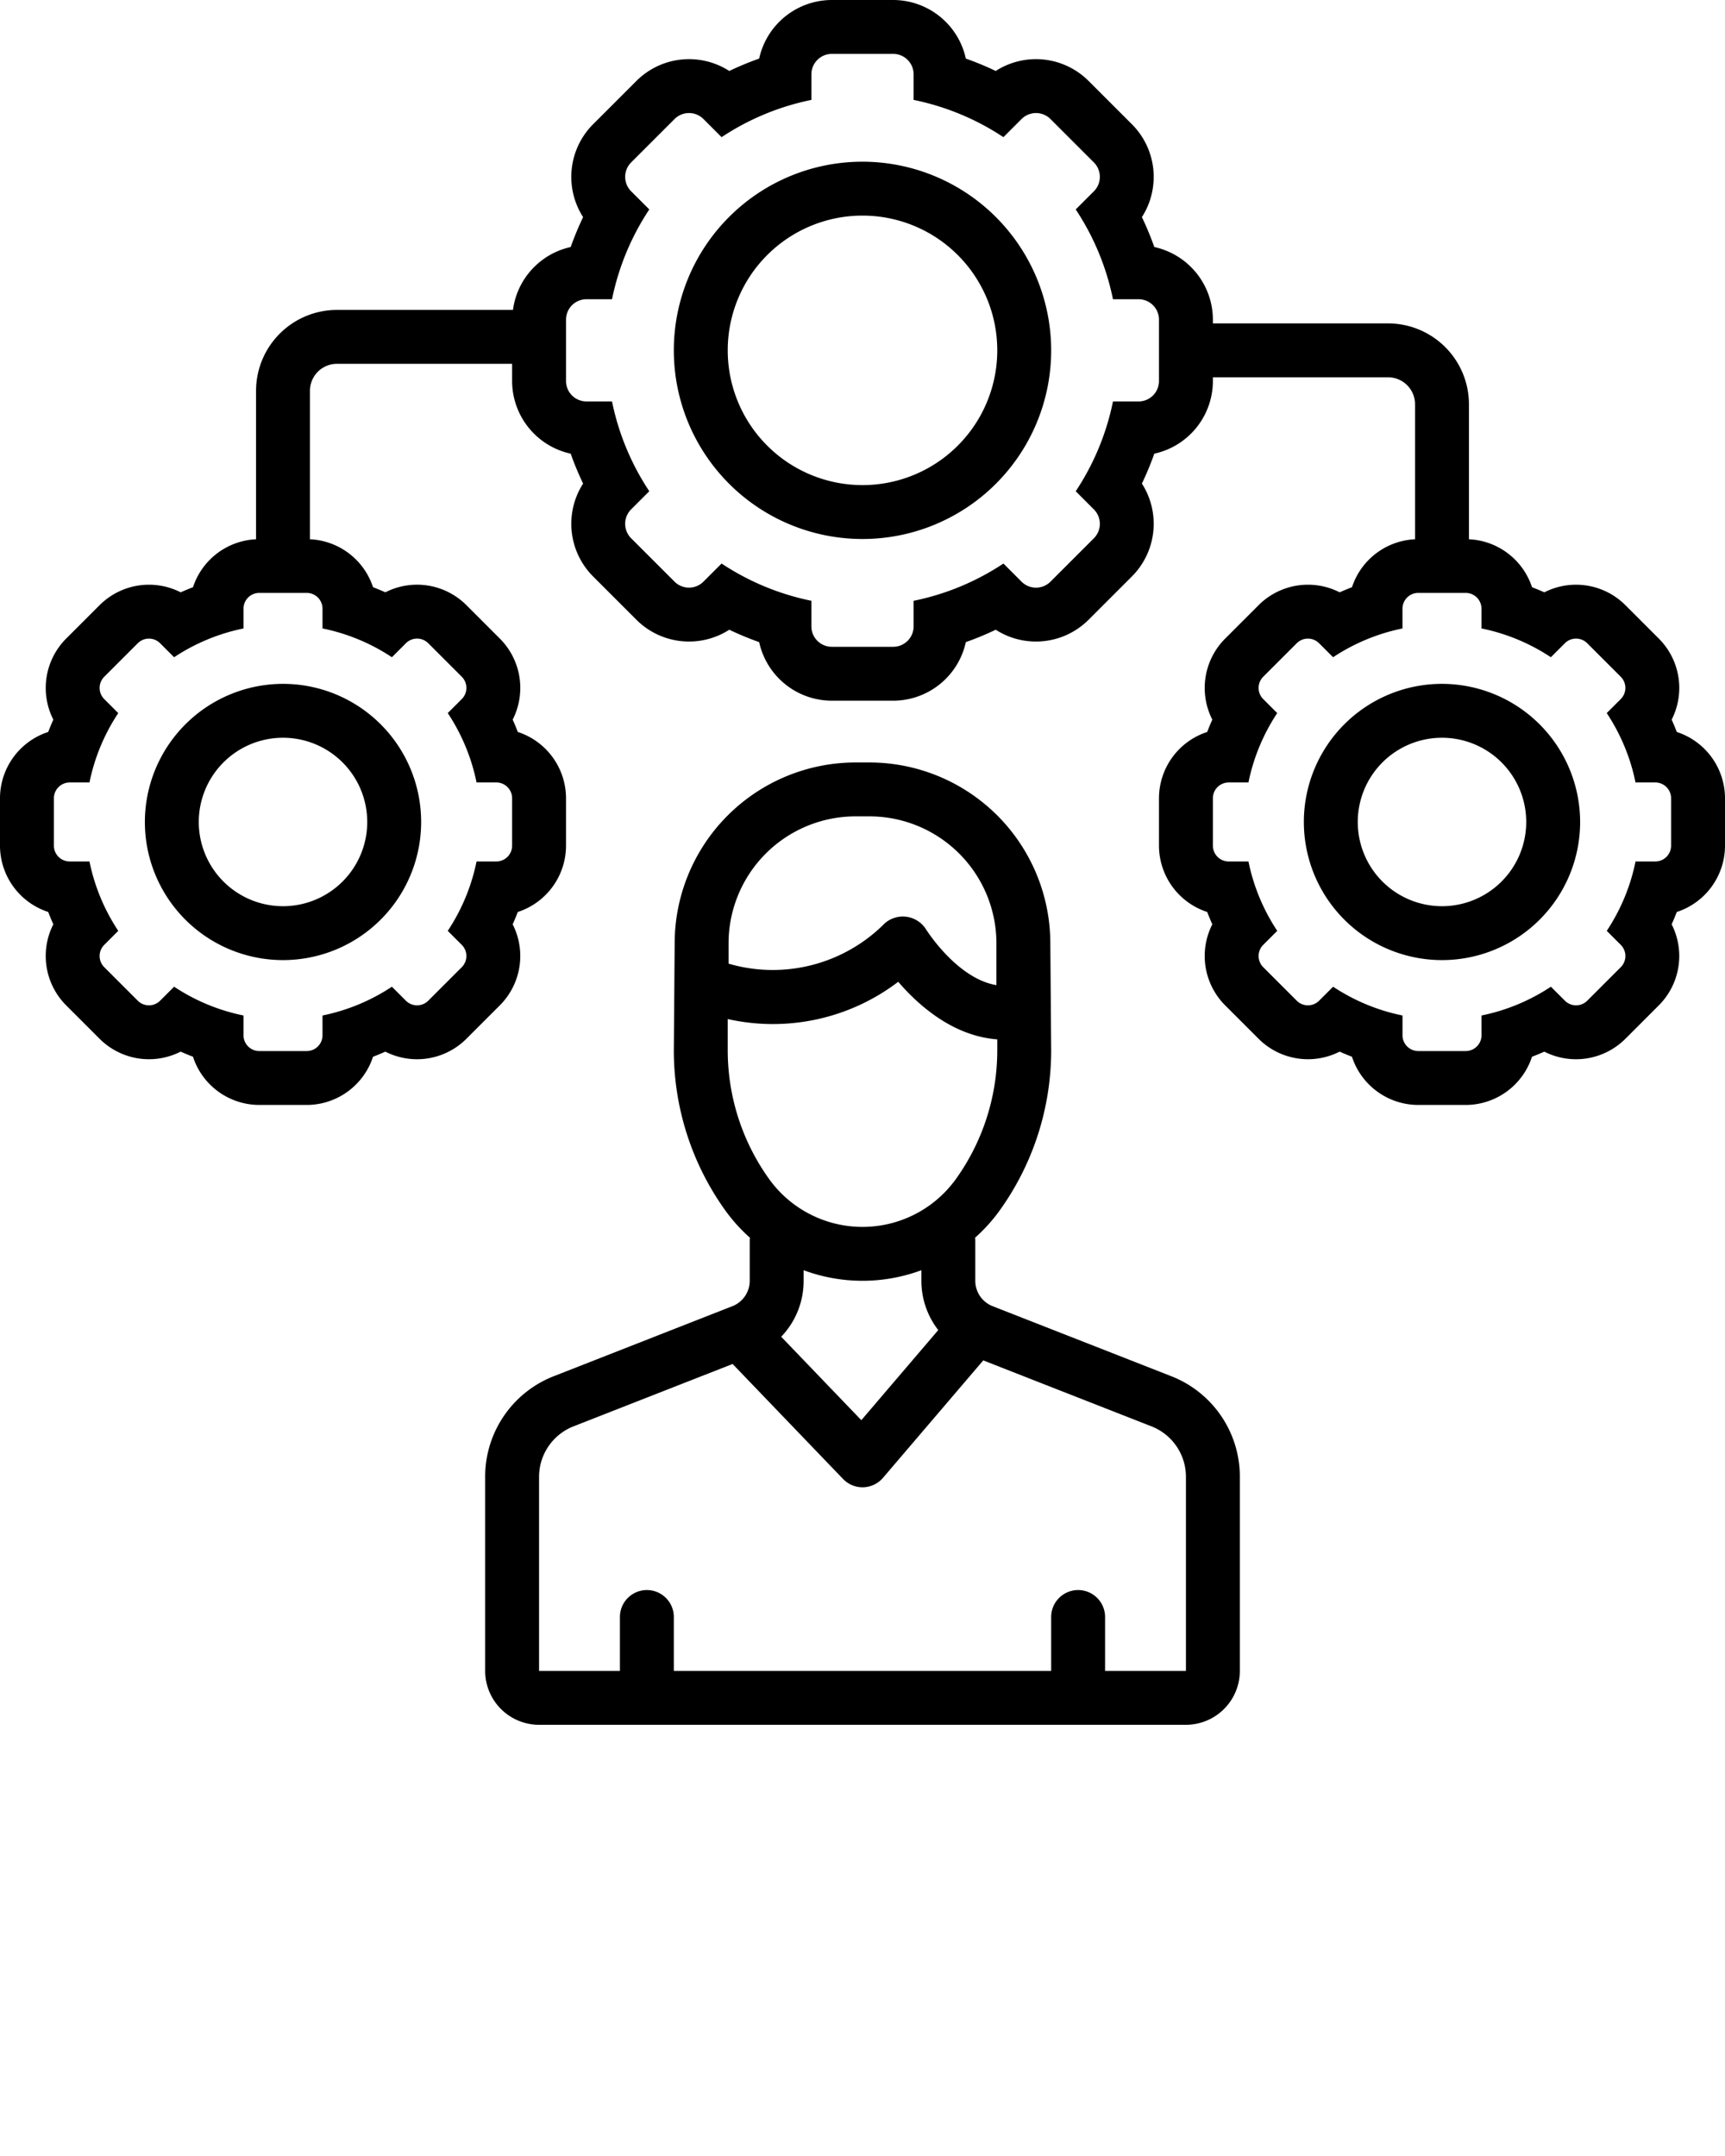
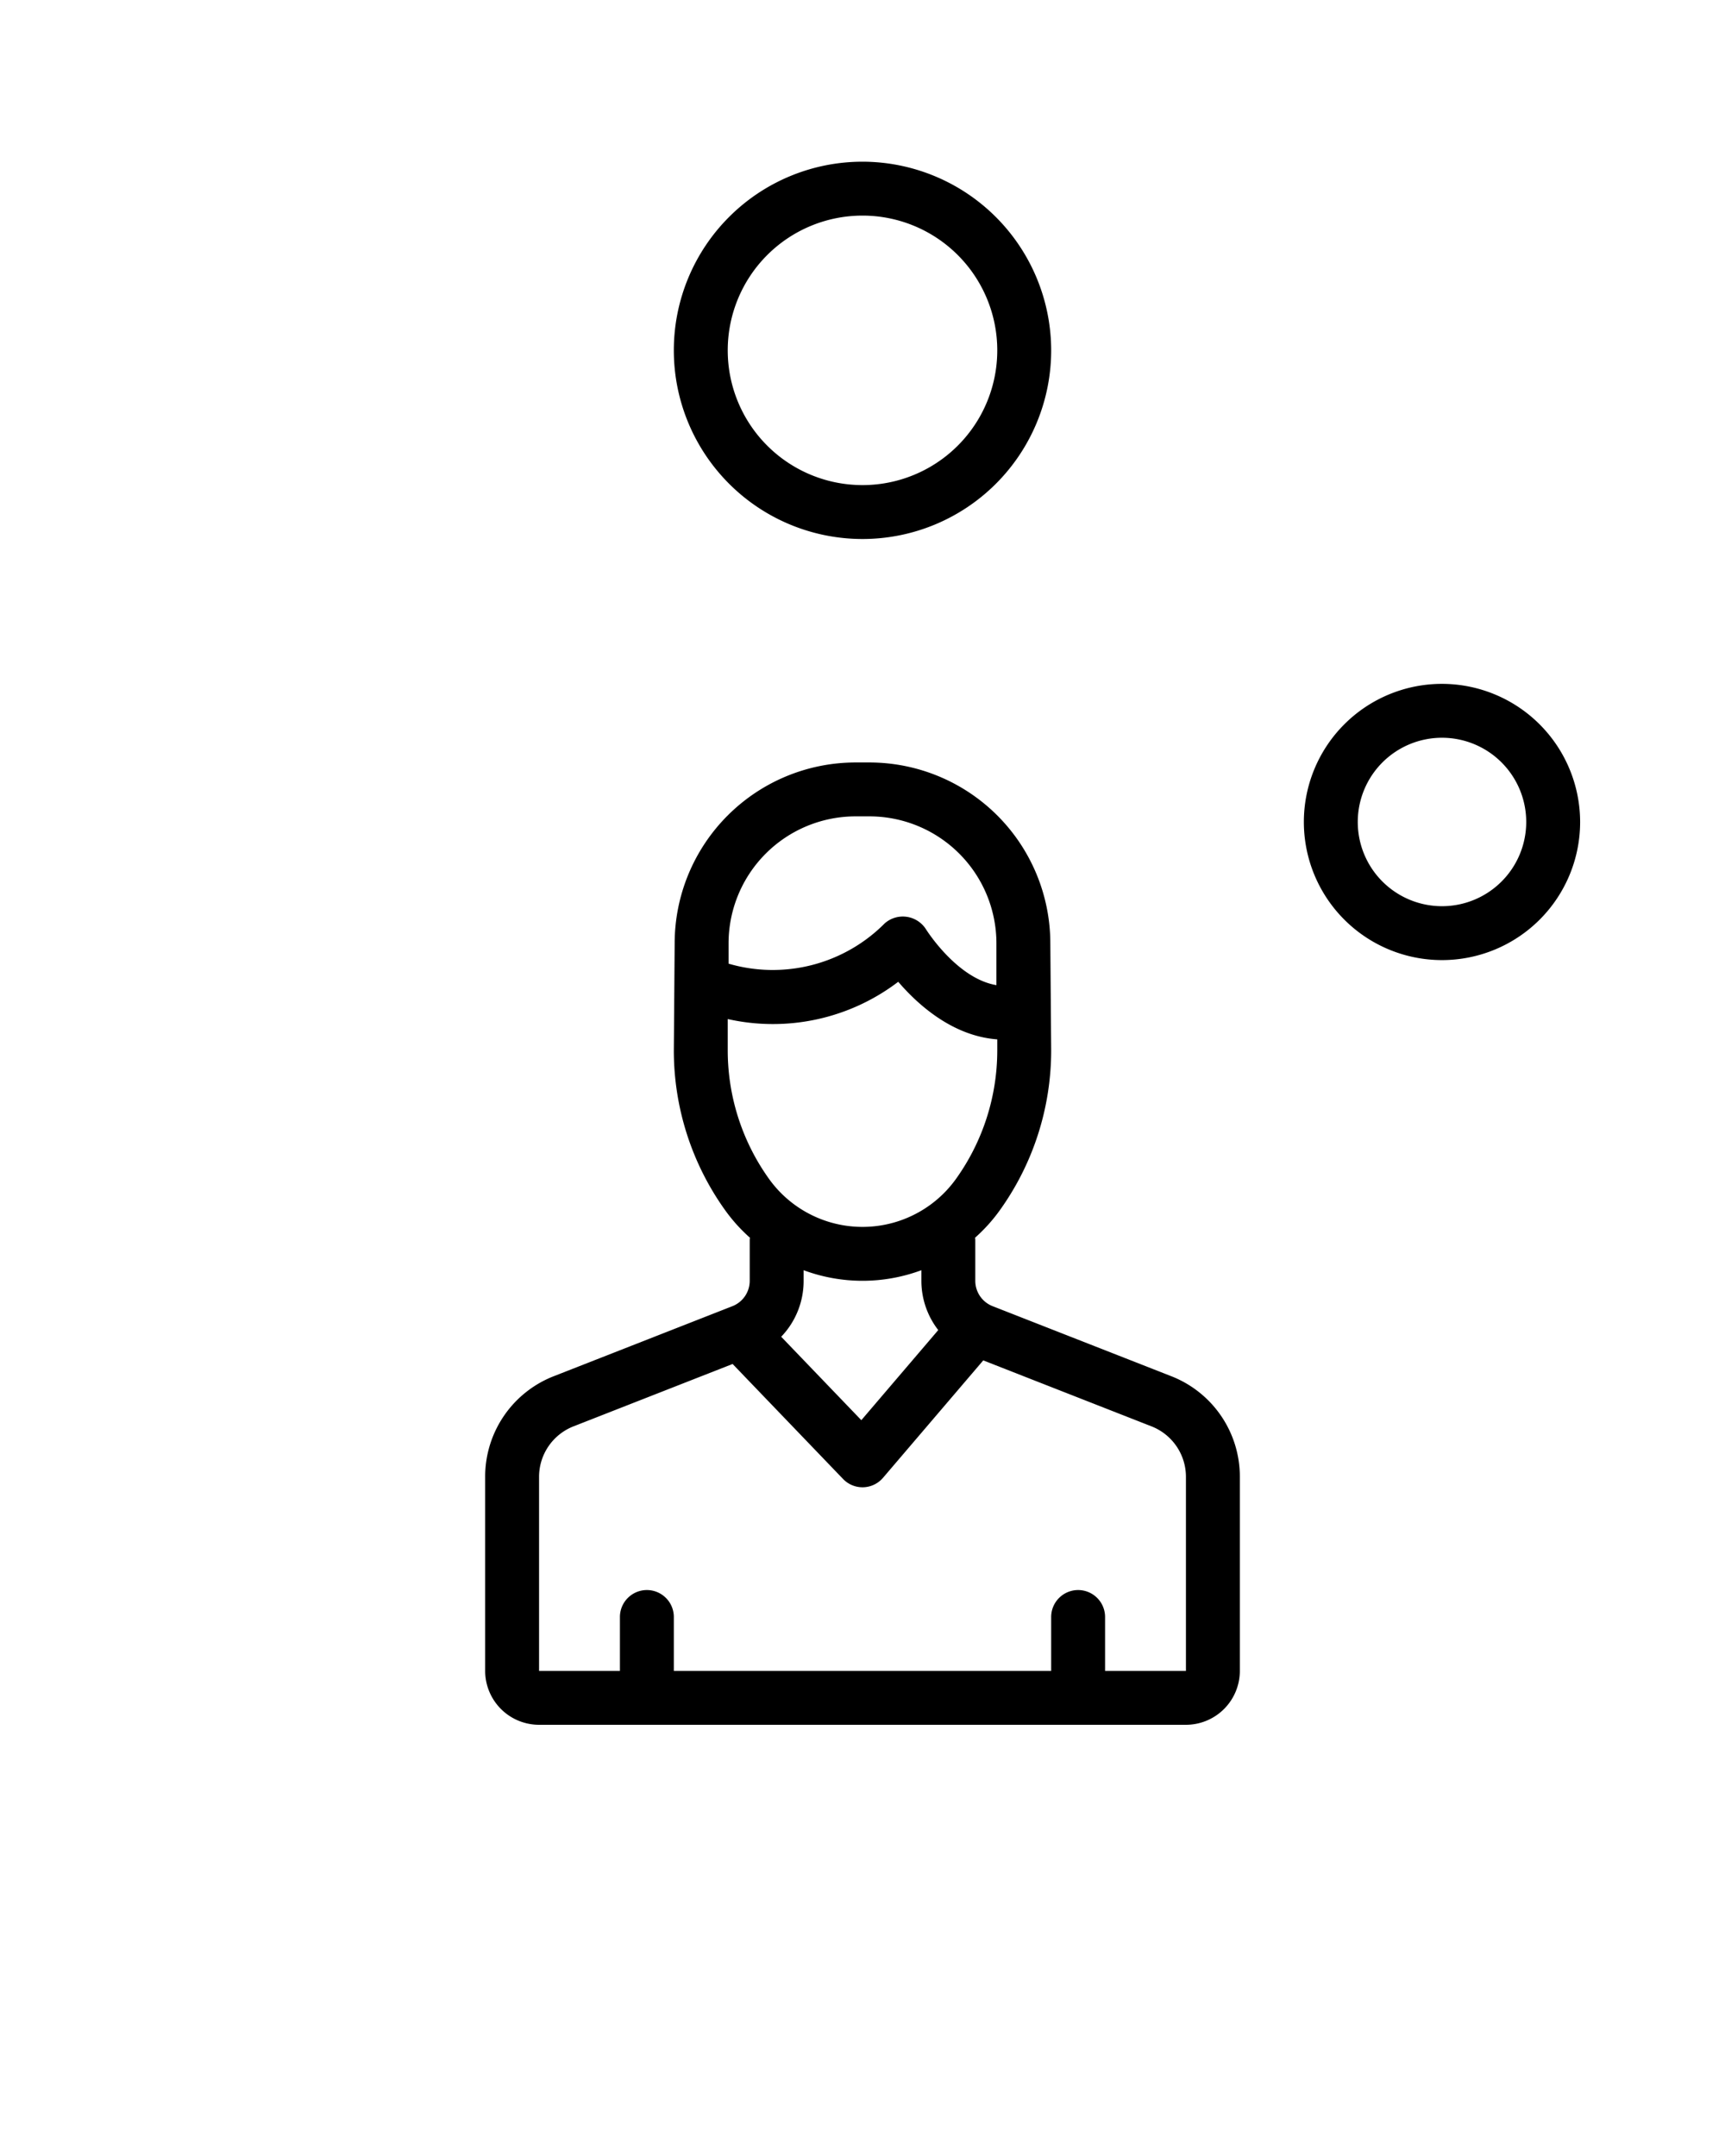
<svg xmlns="http://www.w3.org/2000/svg" data-name="Layer 1" viewBox="0 0 128 160" x="0px" y="0px">
  <title>miscellaneous 248 final</title>
  <path d="M64,12A14,14,0,1,0,78,26,14.016,14.016,0,0,0,64,12Zm0,24A10,10,0,1,1,74,26,10,10,0,0,1,64,36Z" />
-   <path d="M10.75,61A10.25,10.25,0,1,0,21,50.75,10.262,10.262,0,0,0,10.75,61Zm16.5,0A6.25,6.25,0,1,1,21,54.75,6.25,6.25,0,0,1,27.25,61Z" />
-   <path d="M124.423,54.321q-.178-.463-.38-.916a5.182,5.182,0,0,0-.949-6.01l-2.487-2.487a5.181,5.181,0,0,0-6.013-.951q-.452-.202-.914-.379A5.175,5.175,0,0,0,109,40.02V30a6.007,6.007,0,0,0-6-6H90v-.276a5.527,5.527,0,0,0-4.347-5.392,22.682,22.682,0,0,0-.921-2.219,5.527,5.527,0,0,0-.738-6.889L80.775,6.006a5.522,5.522,0,0,0-6.89-.739,22.674,22.674,0,0,0-2.217-.92A5.527,5.527,0,0,0,66.276,0h-4.552a5.527,5.527,0,0,0-5.392,4.347,22.662,22.662,0,0,0-2.217.92,5.522,5.522,0,0,0-6.89.739L44.006,9.224a5.527,5.527,0,0,0-.738,6.889,22.666,22.666,0,0,0-.921,2.219A5.52,5.52,0,0,0,38.064,23H25a6.007,6.007,0,0,0-6,6V40.02a5.175,5.175,0,0,0-4.679,3.558q-.462.177-.914.379a5.181,5.181,0,0,0-6.013.951L4.907,47.394a5.182,5.182,0,0,0-.95,6.01q-.202.453-.38.916A5.182,5.182,0,0,0,0,59.241v3.517a5.182,5.182,0,0,0,3.577,4.921q.178.463.38.916a5.182,5.182,0,0,0,.949,6.01l2.487,2.487a5.181,5.181,0,0,0,6.012.951q.452.202.914.379A5.182,5.182,0,0,0,19.241,82h3.517a5.182,5.182,0,0,0,4.921-3.577q.462-.177.914-.379a5.181,5.181,0,0,0,6.012-.951l2.487-2.487a5.182,5.182,0,0,0,.95-6.01q.203-.453.38-.916A5.182,5.182,0,0,0,42,62.759V59.241a5.182,5.182,0,0,0-3.577-4.921q-.178-.463-.38-.916a5.182,5.182,0,0,0-.949-6.01l-2.487-2.487a5.181,5.181,0,0,0-6.013-.951q-.452-.202-.914-.379A5.175,5.175,0,0,0,23,40.02V29a2.002,2.002,0,0,1,2-2H38v1.276a5.527,5.527,0,0,0,4.347,5.392,22.661,22.661,0,0,0,.921,2.219,5.527,5.527,0,0,0,.738,6.888l3.219,3.219a5.522,5.522,0,0,0,6.89.739,22.67,22.67,0,0,0,2.217.92A5.527,5.527,0,0,0,61.724,52h4.552a5.527,5.527,0,0,0,5.392-4.347,22.655,22.655,0,0,0,2.217-.92,5.522,5.522,0,0,0,6.89-.739l3.219-3.219a5.527,5.527,0,0,0,.738-6.889,22.682,22.682,0,0,0,.921-2.219A5.527,5.527,0,0,0,90,28.276V28h13a2.002,2.002,0,0,1,2,2V40.02a5.175,5.175,0,0,0-4.679,3.558q-.462.177-.914.379a5.181,5.181,0,0,0-6.013.951l-2.487,2.487a5.182,5.182,0,0,0-.95,6.01q-.202.453-.38.916A5.182,5.182,0,0,0,86,59.241v3.517a5.182,5.182,0,0,0,3.577,4.921q.178.463.38.916a5.182,5.182,0,0,0,.949,6.01l2.487,2.487a5.181,5.181,0,0,0,6.012.951q.452.202.914.379A5.182,5.182,0,0,0,105.241,82h3.517a5.182,5.182,0,0,0,4.921-3.577q.462-.177.914-.379a5.181,5.181,0,0,0,6.012-.951l2.487-2.487a5.182,5.182,0,0,0,.95-6.01q.203-.453.38-.916A5.182,5.182,0,0,0,128,62.759V59.241A5.182,5.182,0,0,0,124.423,54.321ZM23.931,45.172v1.466a14.568,14.568,0,0,1,5.149,2.136l1.039-1.039a1.172,1.172,0,0,1,1.658,0l2.487,2.487a1.172,1.172,0,0,1,0,1.658l-1.039,1.039a14.567,14.567,0,0,1,2.136,5.149h1.466A1.172,1.172,0,0,1,38,59.241v3.517A1.172,1.172,0,0,1,36.828,63.931H35.361a14.568,14.568,0,0,1-2.136,5.149L34.264,70.119a1.173,1.173,0,0,1,0,1.658l-2.487,2.487a1.172,1.172,0,0,1-1.658,0l-1.039-1.039A14.569,14.569,0,0,1,23.931,75.361v1.466A1.172,1.172,0,0,1,22.759,78H19.241A1.172,1.172,0,0,1,18.069,76.828V75.361a14.569,14.569,0,0,1-5.149-2.136L11.881,74.264a1.172,1.172,0,0,1-1.658,0L7.736,71.777a1.173,1.173,0,0,1,0-1.658l1.039-1.039a14.569,14.569,0,0,1-2.136-5.149H5.172A1.172,1.172,0,0,1,4,62.759V59.241A1.172,1.172,0,0,1,5.172,58.069H6.639a14.568,14.568,0,0,1,2.136-5.149L7.736,51.881a1.172,1.172,0,0,1,0-1.658l2.487-2.487a1.172,1.172,0,0,1,1.658,0l1.039,1.039a14.568,14.568,0,0,1,5.149-2.136V45.172A1.172,1.172,0,0,1,19.241,44h3.517A1.172,1.172,0,0,1,23.931,45.172ZM86,28.276a1.517,1.517,0,0,1-1.517,1.517h-1.897a18.854,18.854,0,0,1-2.764,6.664l1.345,1.345a1.517,1.517,0,0,1,0,2.146l-3.219,3.219a1.517,1.517,0,0,1-2.146,0l-1.345-1.345a18.853,18.853,0,0,1-6.664,2.765v1.897A1.517,1.517,0,0,1,66.276,48h-4.552a1.517,1.517,0,0,1-1.517-1.517V44.585a18.853,18.853,0,0,1-6.664-2.765l-1.345,1.345a1.517,1.517,0,0,1-2.146,0l-3.219-3.219a1.517,1.517,0,0,1,0-2.146l1.345-1.345a18.853,18.853,0,0,1-2.765-6.664H43.517A1.517,1.517,0,0,1,42,28.276V23.724a1.517,1.517,0,0,1,1.517-1.517h1.897a18.853,18.853,0,0,1,2.765-6.664l-1.345-1.345a1.517,1.517,0,0,1,0-2.146L50.053,8.834a1.517,1.517,0,0,1,2.146,0l1.345,1.345a18.854,18.854,0,0,1,6.664-2.765V5.517A1.517,1.517,0,0,1,61.724,4h4.552a1.517,1.517,0,0,1,1.517,1.517v1.897a18.853,18.853,0,0,1,6.664,2.765l1.345-1.345a1.517,1.517,0,0,1,2.146,0l3.219,3.219a1.517,1.517,0,0,1,0,2.146L79.821,15.543a18.854,18.854,0,0,1,2.764,6.664h1.897A1.517,1.517,0,0,1,86,23.724Zm38,34.483a1.172,1.172,0,0,1-1.172,1.172h-1.466a14.568,14.568,0,0,1-2.136,5.149l1.039,1.039a1.173,1.173,0,0,1,0,1.658l-2.487,2.487a1.172,1.172,0,0,1-1.658,0l-1.039-1.039a14.569,14.569,0,0,1-5.149,2.136v1.466A1.172,1.172,0,0,1,108.759,78h-3.517a1.172,1.172,0,0,1-1.172-1.172V75.361a14.569,14.569,0,0,1-5.149-2.136L97.881,74.264a1.172,1.172,0,0,1-1.658,0l-2.487-2.487a1.173,1.173,0,0,1,0-1.658l1.039-1.039a14.569,14.569,0,0,1-2.136-5.149H91.172A1.172,1.172,0,0,1,90,62.759V59.241A1.172,1.172,0,0,1,91.172,58.069h1.466a14.568,14.568,0,0,1,2.136-5.149l-1.039-1.039a1.172,1.172,0,0,1,0-1.658l2.487-2.487a1.172,1.172,0,0,1,1.658,0l1.039,1.039a14.568,14.568,0,0,1,5.149-2.136V45.172A1.172,1.172,0,0,1,105.241,44h3.517a1.172,1.172,0,0,1,1.172,1.172v1.466a14.568,14.568,0,0,1,5.149,2.136l1.039-1.039a1.172,1.172,0,0,1,1.658,0l2.487,2.487a1.172,1.172,0,0,1,0,1.658l-1.039,1.039a14.567,14.567,0,0,1,2.136,5.149h1.466A1.172,1.172,0,0,1,124,59.241Z" />
  <path d="M107,50.75A10.25,10.25,0,1,0,117.25,61,10.262,10.262,0,0,0,107,50.75Zm0,16.5A6.25,6.25,0,1,1,113.25,61,6.25,6.25,0,0,1,107,67.25Z" />
  <path d="M86.869,102.114,73.673,96.94a2.022,2.022,0,0,1-1.304-1.884V92c0-.051-.011-.098-.015-.148a12.323,12.323,0,0,0,1.845-2.05A20.367,20.367,0,0,0,78,77.97L77.937,70a13.432,13.432,0,0,0-13.417-13.416h-1.041A13.432,13.432,0,0,0,50.062,70L50,77.97a20.367,20.367,0,0,0,3.801,11.833,12.323,12.323,0,0,0,1.845,2.05c-.004.05-.015.097-.015.148v3.056a2.022,2.022,0,0,1-1.304,1.884l-13.195,5.174A8.003,8.003,0,0,0,36,109.594V124a4.004,4.004,0,0,0,4,4H88a4.004,4.004,0,0,0,4-4V109.594A8.002,8.002,0,0,0,86.869,102.114ZM54.062,70a9.427,9.427,0,0,1,9.417-9.416h1.041A9.427,9.427,0,0,1,73.937,70v3.109c-2.864-.476-5.096-3.94-5.23-4.151a2.034,2.034,0,0,0-3.06-.432,11.703,11.703,0,0,1-11.585,2.989ZM54,77.97V75.642l.005-.015A15.348,15.348,0,0,0,66.652,72.86C68.121,74.574,70.699,76.891,74,77.133v.837a16.387,16.387,0,0,1-3.064,9.52,8.535,8.535,0,0,1-13.871,0A16.387,16.387,0,0,1,54,77.97ZM69.621,98.707,63.913,105.394l-5.946-6.192a5.972,5.972,0,0,0,1.664-4.146v-.792a12.543,12.543,0,0,0,8.738,0v.792A5.966,5.966,0,0,0,69.621,98.707ZM88,124H82v-4a2,2,0,0,0-4,0v4H50v-4a2,2,0,0,0-4,0v4H40V109.594a4.025,4.025,0,0,1,2.592-3.756l11.77-4.615,8.196,8.535A1.999,1.999,0,0,0,64,110.373l.059-.001a2.002,2.002,0,0,0,1.463-.701l7.438-8.714,12.45,4.882A4.024,4.024,0,0,1,88,109.594Z" />
</svg>